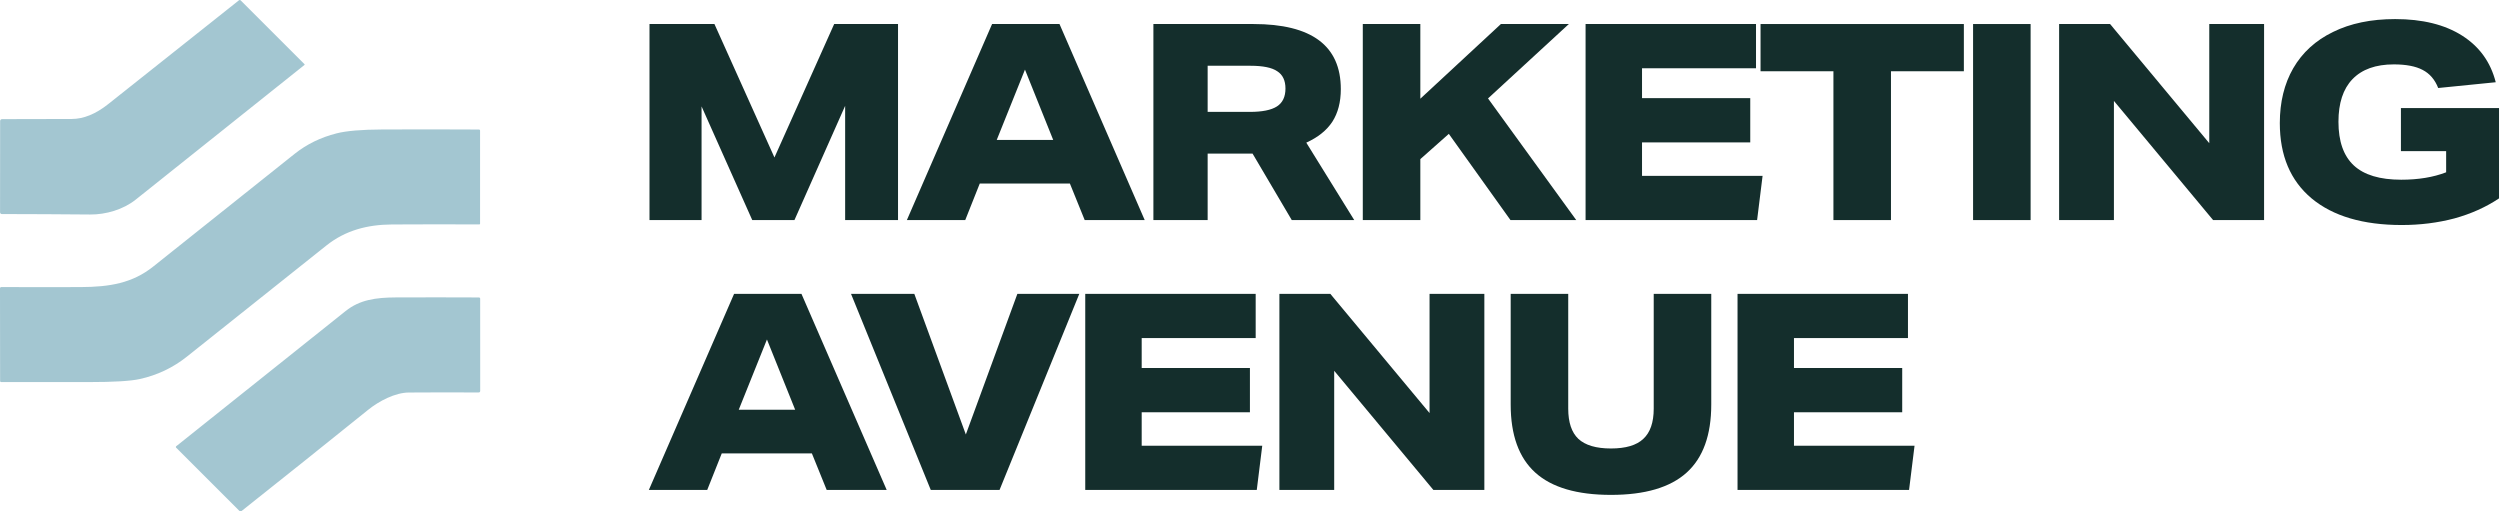
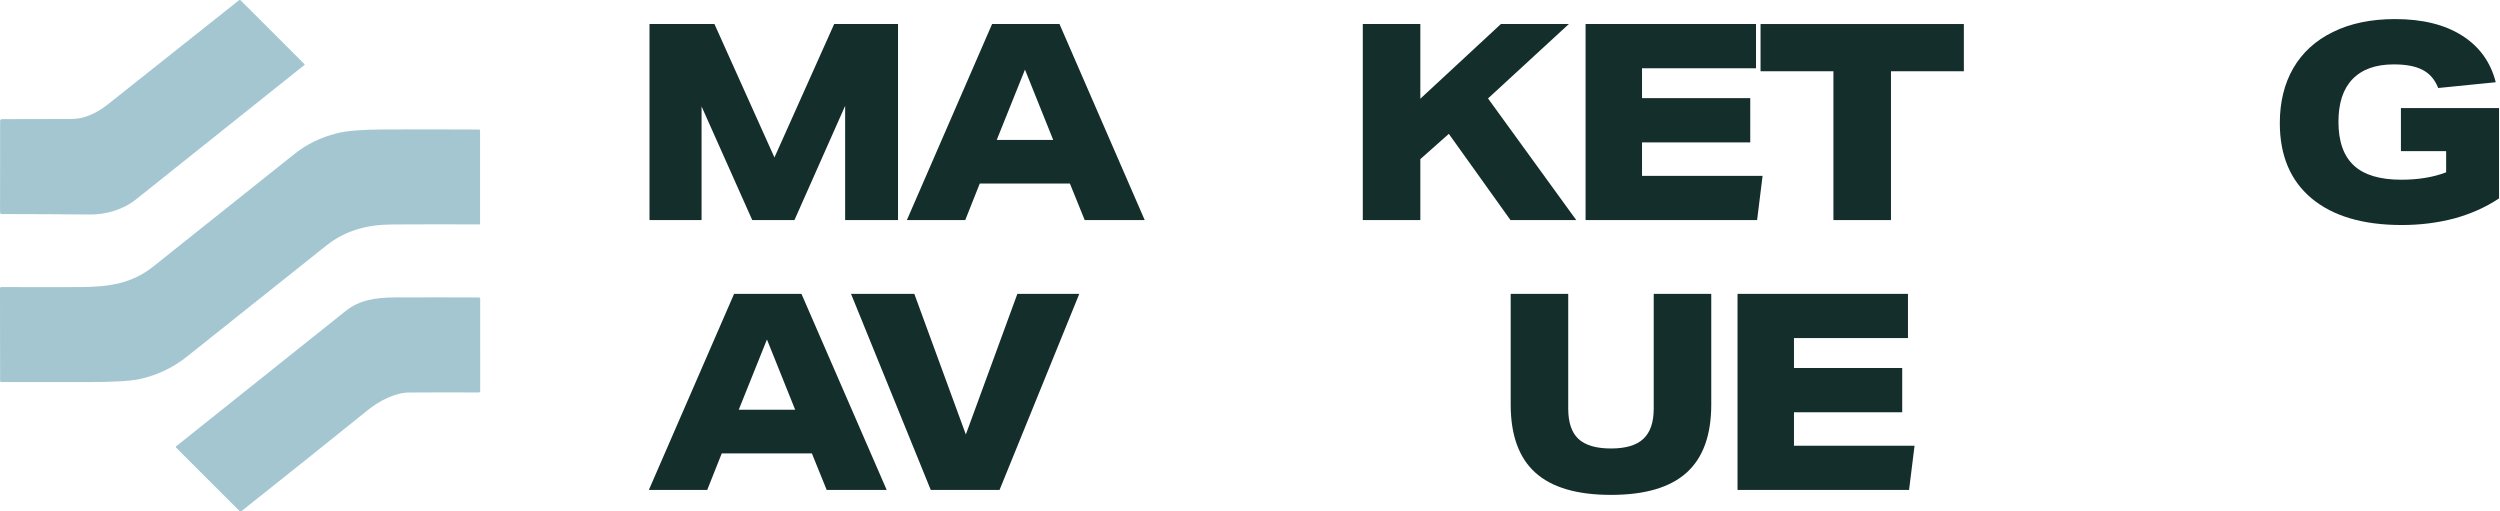
<svg xmlns="http://www.w3.org/2000/svg" width="655" height="134" viewBox="0 0 655 134" fill="none">
  <path d="M35.539 52.314C32.307 54.896 27.731 56.241 23.63 56.201C15.896 56.134 8.175 56.094 0.468 56.081C0.347 56.081 0.232 56.032 0.146 55.945C0.061 55.859 0.013 55.741 0.013 55.619L0.033 31.701C0.033 31.572 0.085 31.447 0.176 31.356C0.268 31.264 0.392 31.213 0.522 31.213C6.556 31.208 12.642 31.195 18.78 31.172C21.888 31.164 25.059 29.879 28.293 27.319C39.738 18.265 51.167 9.19 62.581 0.096C62.755 -0.042 62.922 -0.031 63.083 0.129L79.769 16.808C79.783 16.823 79.795 16.84 79.802 16.86C79.81 16.879 79.814 16.899 79.813 16.919C79.812 16.939 79.808 16.959 79.799 16.977C79.79 16.995 79.777 17.01 79.762 17.023C65.039 28.775 50.298 40.539 35.539 52.314Z" fill="#A3C6D1" />
  <path d="M102.69 58.811C96.274 58.851 90.52 60.336 85.502 64.331C73.331 74.014 61.165 83.706 49.007 93.407C45.354 96.324 41.226 98.291 36.623 99.308C34.205 99.843 29.765 100.108 23.302 100.104C15.626 100.104 7.964 100.104 0.314 100.104C0.238 100.104 0.165 100.074 0.111 100.021C0.057 99.969 0.027 99.897 0.027 99.823L6.68844e-09 75.543C-8.89382e-06 75.499 0.009 75.455 0.026 75.414C0.043 75.373 0.069 75.336 0.1 75.305C0.132 75.273 0.17 75.249 0.211 75.233C0.253 75.216 0.297 75.208 0.341 75.209C7.255 75.24 14.188 75.242 21.141 75.216C28.722 75.182 34.683 74.199 40.155 69.83C52.492 59.977 64.838 50.136 77.193 40.306C80.364 37.781 84.028 35.992 88.185 34.94C90.754 34.284 94.742 33.945 100.148 33.923C108.582 33.883 117.018 33.887 125.457 33.936C125.671 33.936 125.778 34.043 125.778 34.258V58.617C125.778 58.665 125.759 58.711 125.725 58.745C125.691 58.779 125.645 58.798 125.598 58.798C117.971 58.762 110.335 58.766 102.69 58.811Z" fill="#A3C6D1" />
  <path d="M107.092 102.841C103.546 102.868 99.331 105.049 96.414 107.404C85.407 116.275 74.361 125.106 63.277 133.897C63.085 134.045 62.905 134.033 62.735 133.864L46.157 117.299C46.13 117.273 46.108 117.241 46.094 117.207C46.081 117.172 46.074 117.134 46.076 117.097C46.078 117.059 46.088 117.023 46.105 116.989C46.123 116.956 46.147 116.927 46.177 116.904C60.976 105.098 75.77 93.292 90.56 81.485C94.26 78.528 98.488 77.953 103.667 77.926C110.928 77.895 118.203 77.897 125.491 77.933C125.532 77.933 125.573 77.941 125.611 77.957C125.649 77.973 125.684 77.997 125.713 78.027C125.742 78.057 125.765 78.092 125.781 78.131C125.797 78.17 125.805 78.212 125.805 78.254L125.812 102.379C125.812 102.678 125.665 102.828 125.37 102.828C119.295 102.792 113.203 102.796 107.092 102.841Z" fill="#A3C6D1" />
  <path d="M455.234 128.365V77H499.887V88.582H470.022V96.424H498.379V108.006H470.022V116.783H501.61L500.174 128.365H455.234Z" fill="#142E2C" />
  <path d="M433.274 77H448.35V105.992C448.35 114.001 446.196 119.948 441.889 123.833C437.582 127.718 430.977 129.66 422.075 129.66C413.173 129.66 406.568 127.718 402.261 123.833C397.954 119.948 395.8 114.001 395.8 105.992V77H410.876V107.071C410.876 110.668 411.761 113.306 413.532 114.984C415.351 116.663 418.198 117.502 422.075 117.502C425.952 117.502 428.775 116.663 430.546 114.984C432.365 113.306 433.274 110.668 433.274 107.071V77Z" fill="#142E2C" />
-   <path d="M375.547 128.365L349.559 97.143V128.365H335.201V77H348.554L374.542 108.222V77H388.9V128.365H375.547Z" fill="#142E2C" />
-   <path d="M284.334 128.365V77H328.988V88.582H299.123V96.424H327.48V108.006H299.123V116.783H330.71L329.275 128.365H284.334Z" fill="#142E2C" />
  <path d="M243.861 128.365L222.97 77H239.554L253.05 113.833L266.547 77H282.771L261.88 128.365H243.861Z" fill="#142E2C" />
  <path d="M216.592 128.365L212.715 118.797H189.096L185.291 128.365H170L192.327 77H209.987L232.314 128.365H216.592ZM200.941 88.942L193.547 107.359H208.336L200.941 88.942Z" fill="#142E2C" />
  <path d="M640.889 39.603H629.043V28.308H654.744V51.977C651.298 54.279 647.398 56.029 643.042 57.228C638.687 58.379 634.093 58.955 629.259 58.955C619.113 58.955 611.24 56.629 605.64 51.977C600.088 47.325 597.312 40.754 597.312 32.265C597.312 26.75 598.485 21.954 600.83 17.877C603.223 13.753 606.693 10.587 611.24 8.381C615.786 6.127 621.218 5 627.536 5C634.667 5 640.506 6.439 645.053 9.316C649.599 12.194 652.543 16.271 653.883 21.546L638.807 23.057C637.945 20.851 636.581 19.268 634.715 18.309C632.896 17.35 630.384 16.87 627.177 16.87C622.439 16.87 618.825 18.165 616.337 20.755C613.896 23.297 612.675 27.014 612.675 31.905C612.675 37.037 614.015 40.85 616.696 43.344C619.376 45.838 623.516 47.085 629.115 47.085C633.614 47.085 637.539 46.437 640.889 45.142V39.603Z" fill="#142E2C" />
-   <path d="M579.834 57.66L553.846 26.438V57.66H539.488V6.295H552.841L578.829 37.517V6.295H593.187V57.66H579.834Z" fill="#142E2C" />
-   <path d="M516.945 57.66V6.295H532.02V57.66H516.945Z" fill="#142E2C" />
  <path d="M480.359 57.66V18.669H461.263V6.295H514.531V18.669H495.435V57.66H480.359Z" fill="#142E2C" />
  <path d="M415.421 57.66V6.295H460.074V17.877H430.21V25.719H458.567V37.301H430.21V46.078H461.797L460.361 57.66H415.421Z" fill="#142E2C" />
  <path d="M395.747 57.66L379.594 35.071L372.128 41.689V57.66H357.052V6.295H372.128V25.863L393.234 6.295H411.038L389.86 25.791L412.977 57.66H395.747Z" fill="#142E2C" />
-   <path d="M338.443 57.66L328.177 40.251H316.404V57.66H302.189V6.295H328.393C343.66 6.295 351.294 11.978 351.294 23.345C351.294 26.75 350.552 29.603 349.068 31.905C347.584 34.16 345.311 35.982 342.248 37.373L354.811 57.66H338.443ZM327.459 29.316C330.714 29.316 333.083 28.836 334.566 27.877C336.05 26.918 336.792 25.359 336.792 23.201C336.792 21.091 336.074 19.58 334.638 18.669C333.25 17.709 330.905 17.23 327.603 17.23H316.404V29.316H327.459Z" fill="#142E2C" />
  <path d="M284.192 57.66L280.315 48.092H256.696L252.892 57.66H237.6L259.927 6.295H277.587L299.914 57.66H284.192ZM268.542 18.237L261.147 36.654H275.936L268.542 18.237Z" fill="#142E2C" />
  <path d="M221.427 57.66V27.733L208.146 57.66H197.09L183.809 27.877V57.66H170.169V6.295H187.183L202.905 41.258L218.555 6.295H235.282V57.66H221.427Z" fill="#142E2C" />
</svg>